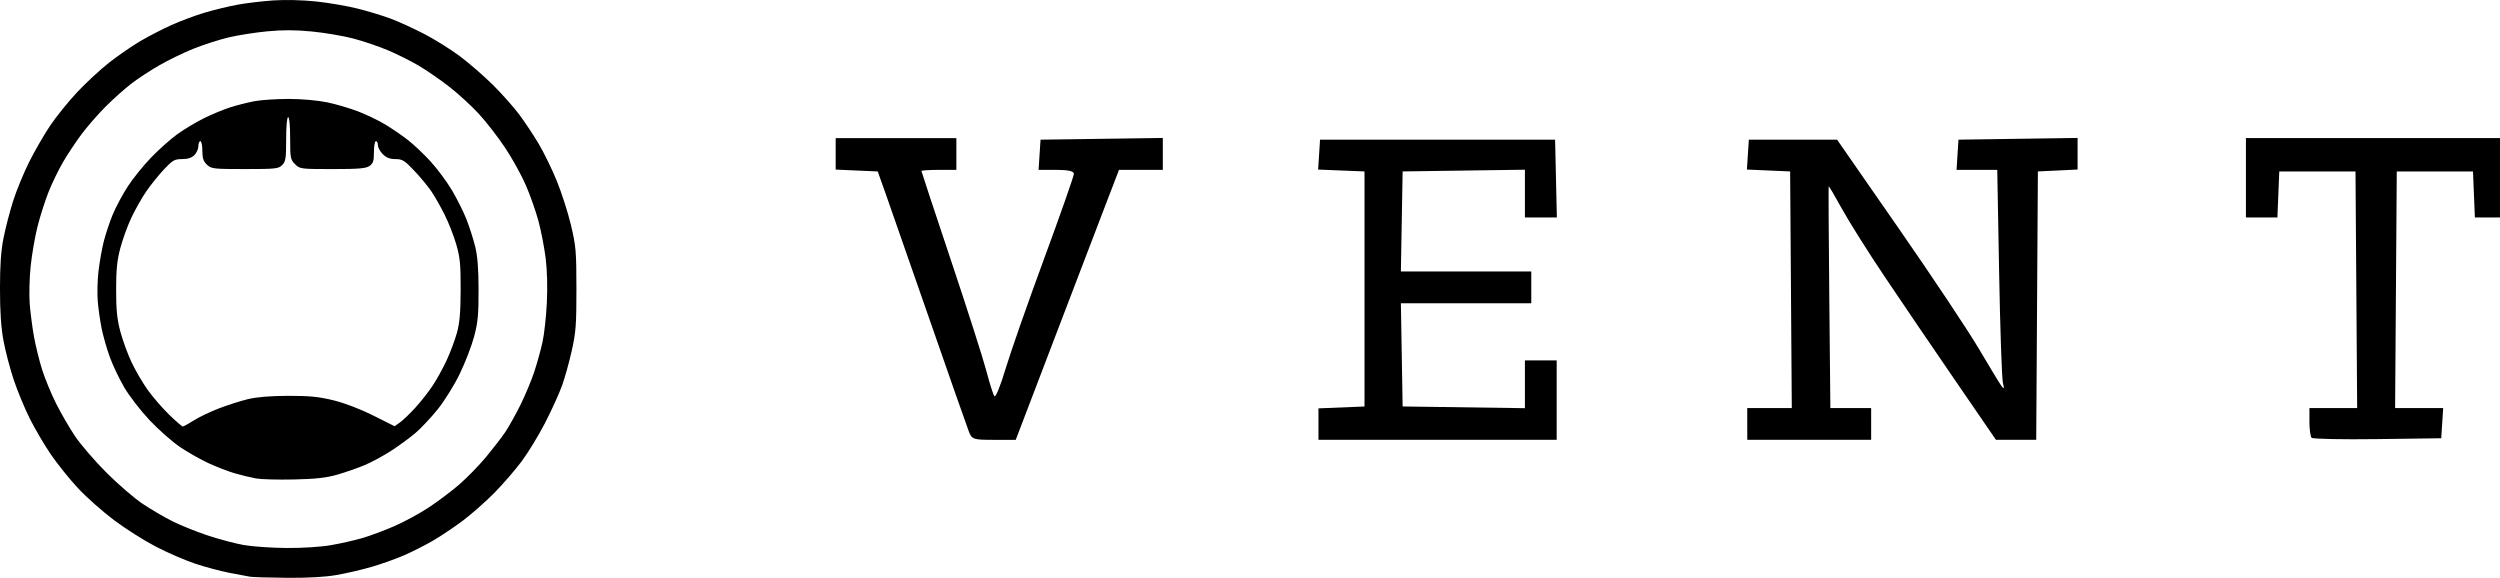
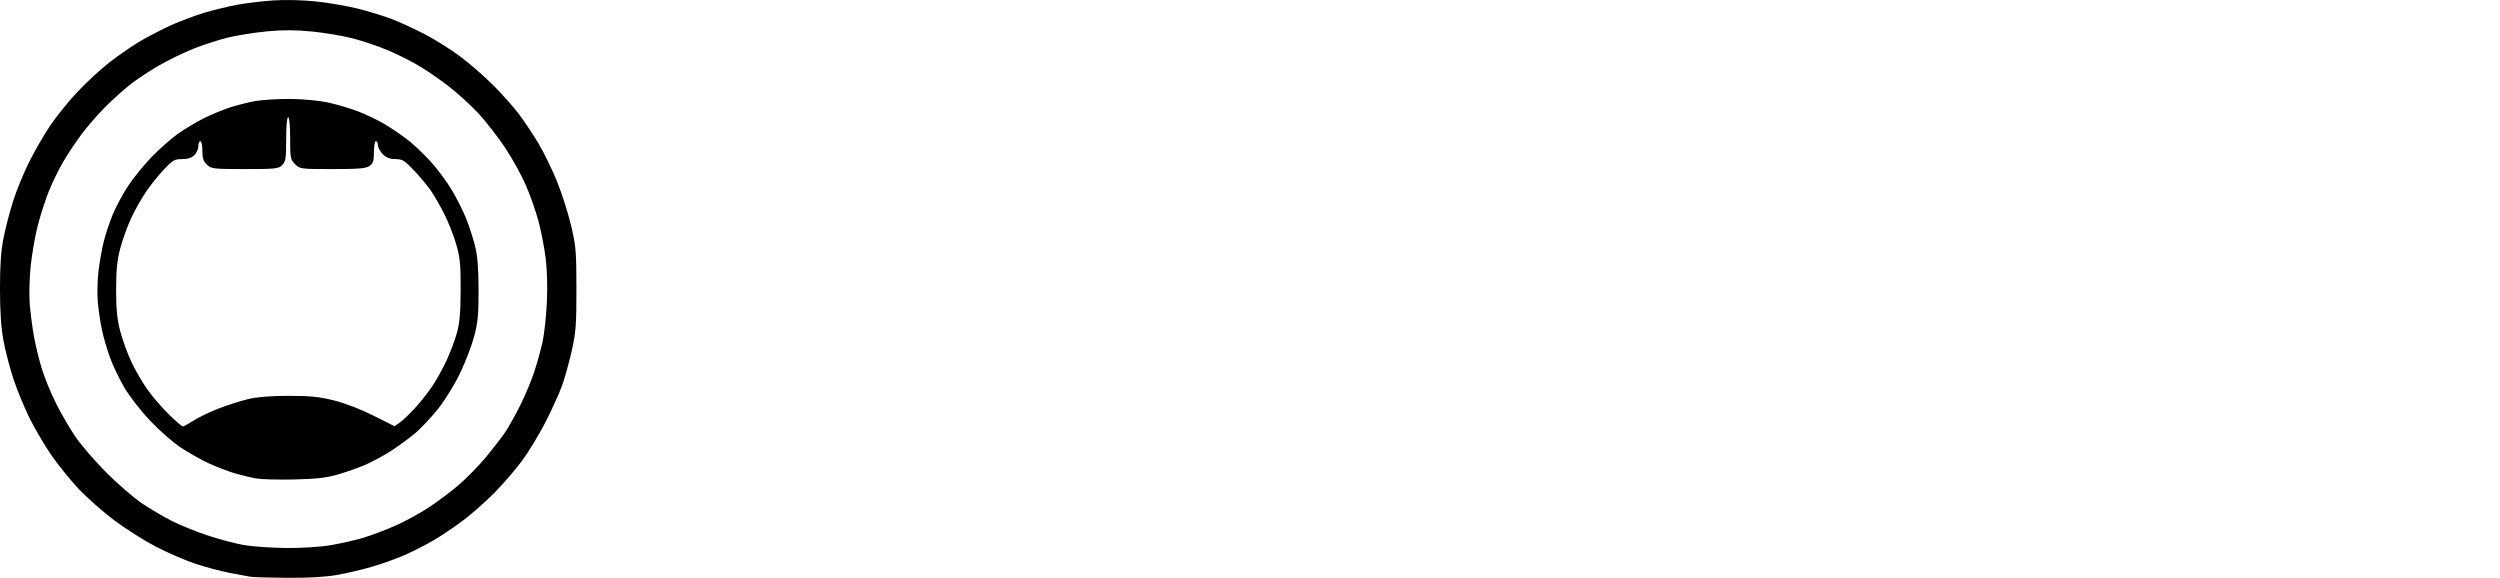
<svg xmlns="http://www.w3.org/2000/svg" xmlns:ns1="http://www.inkscape.org/namespaces/inkscape" xmlns:ns2="http://sodipodi.sourceforge.net/DTD/sodipodi-0.dtd" width="208.256mm" height="48.136mm" viewBox="0 0 208.256 48.136" version="1.1" id="svg1" xml:space="preserve" ns1:export-filename="vent.svg" ns1:export-xdpi="96" ns1:export-ydpi="96">
  <ns2:namedview id="namedview1" pagecolor="#ffffff" bordercolor="#000000" borderopacity="0.25" ns1:showpageshadow="2" ns1:pageopacity="0.0" ns1:pagecheckerboard="0" ns1:deskcolor="#d1d1d1" ns1:document-units="mm" ns1:zoom="0.4334127" ns1:cx="-158.04798" ns1:cy="189.19612" ns1:window-width="2072" ns1:window-height="677" ns1:window-x="12" ns1:window-y="1443" ns1:window-maximized="0" ns1:current-layer="layer1" />
  <defs id="defs1" />
  <g ns1:label="Layer 1" ns1:groupmode="layer" id="layer1" transform="translate(55.527,-217.891)">
    <path style="fill:#000000;stroke-width:0.628" d="m -34.682,265.935 c -0.229,-0.037 -1.014,-0.185 -1.745,-0.328 -0.731,-0.143 -2.003,-0.483 -2.826,-0.756 -0.823,-0.273 -2.293,-0.908 -3.268,-1.412 -0.974,-0.504 -2.556,-1.505 -3.513,-2.224 -0.958,-0.719 -2.312,-1.922 -3.01,-2.673 -0.697,-0.751 -1.706,-2.005 -2.241,-2.788 -0.535,-0.783 -1.324,-2.123 -1.753,-2.979 -0.429,-0.855 -1.033,-2.314 -1.344,-3.241 -0.31,-0.927 -0.695,-2.397 -0.855,-3.265 -0.201,-1.09 -0.291,-2.428 -0.291,-4.321 -6.91e-4,-1.967 0.083,-3.164 0.295,-4.232 0.163,-0.819 0.522,-2.203 0.798,-3.075 0.276,-0.872 0.876,-2.333 1.333,-3.247 0.457,-0.914 1.242,-2.275 1.744,-3.023 0.502,-0.749 1.515,-2.006 2.253,-2.794 0.737,-0.788 1.952,-1.91 2.699,-2.494 0.747,-0.583 1.914,-1.386 2.594,-1.783 0.679,-0.397 1.833,-0.992 2.565,-1.322 0.731,-0.33 1.965,-0.791 2.742,-1.024 0.777,-0.233 2.011,-0.534 2.742,-0.668 0.731,-0.134 2.078,-0.296 2.992,-0.359 1.001,-0.069 2.422,-0.035 3.574,0.086 1.051,0.111 2.621,0.381 3.487,0.6 0.867,0.219 2.101,0.595 2.742,0.835 0.642,0.24 1.888,0.809 2.77,1.265 0.882,0.456 2.231,1.299 2.999,1.875 0.767,0.576 2,1.648 2.739,2.382 0.739,0.734 1.719,1.836 2.177,2.448 0.458,0.612 1.192,1.715 1.63,2.451 0.438,0.736 1.122,2.14 1.52,3.119 0.398,0.98 0.925,2.63 1.172,3.667 0.41,1.726 0.449,2.175 0.452,5.293 0.003,2.971 -0.047,3.629 -0.385,5.139 -0.213,0.952 -0.576,2.261 -0.807,2.909 -0.231,0.647 -0.863,2.04 -1.404,3.094 -0.542,1.055 -1.431,2.513 -1.975,3.241 -0.544,0.728 -1.57,1.911 -2.28,2.63 -0.71,0.718 -1.871,1.744 -2.581,2.279 -0.71,0.535 -1.829,1.288 -2.487,1.672 -0.658,0.384 -1.76,0.943 -2.449,1.242 -0.689,0.298 -1.906,0.732 -2.705,0.963 -0.799,0.231 -2.108,0.535 -2.909,0.675 -0.953,0.167 -2.375,0.247 -4.116,0.233 -1.463,-0.012 -2.846,-0.053 -3.075,-0.09 z m 6.751,-2.636 c 0.812,-0.141 1.992,-0.409 2.623,-0.596 0.631,-0.187 1.805,-0.625 2.609,-0.974 0.804,-0.349 2.083,-1.039 2.842,-1.535 0.759,-0.496 1.919,-1.367 2.578,-1.936 0.659,-0.569 1.674,-1.611 2.256,-2.315 0.582,-0.704 1.292,-1.624 1.577,-2.045 0.285,-0.421 0.851,-1.43 1.257,-2.244 0.406,-0.813 0.934,-2.077 1.174,-2.808 0.24,-0.731 0.549,-1.853 0.688,-2.493 0.138,-0.64 0.298,-2.105 0.354,-3.256 0.063,-1.292 0.025,-2.706 -0.099,-3.698 -0.111,-0.883 -0.379,-2.267 -0.595,-3.075 -0.216,-0.808 -0.687,-2.151 -1.047,-2.985 -0.359,-0.834 -1.142,-2.25 -1.74,-3.147 -0.597,-0.897 -1.591,-2.177 -2.209,-2.844 -0.617,-0.667 -1.728,-1.682 -2.468,-2.255 -0.74,-0.574 -1.878,-1.357 -2.53,-1.741 -0.651,-0.384 -1.809,-0.961 -2.572,-1.283 -0.763,-0.322 -2.064,-0.761 -2.89,-0.976 -0.826,-0.215 -2.362,-0.475 -3.412,-0.578 -1.371,-0.135 -2.424,-0.139 -3.737,-0.014 -1.005,0.096 -2.461,0.326 -3.235,0.512 -0.774,0.186 -2.075,0.605 -2.89,0.931 -0.815,0.326 -2.099,0.948 -2.852,1.381 -0.753,0.433 -1.809,1.126 -2.346,1.54 -0.537,0.414 -1.492,1.267 -2.122,1.895 -0.63,0.629 -1.536,1.667 -2.014,2.307 -0.477,0.64 -1.173,1.687 -1.546,2.327 -0.373,0.64 -0.914,1.755 -1.202,2.479 -0.288,0.724 -0.701,2.013 -0.917,2.865 -0.216,0.852 -0.476,2.355 -0.577,3.338 -0.101,0.984 -0.137,2.387 -0.079,3.118 0.057,0.731 0.216,1.956 0.353,2.722 0.137,0.766 0.44,2 0.673,2.742 0.233,0.743 0.753,2.009 1.156,2.814 0.402,0.805 1.116,2.039 1.587,2.742 0.471,0.703 1.648,2.071 2.616,3.04 0.969,0.969 2.322,2.136 3.008,2.595 0.686,0.459 1.796,1.11 2.467,1.448 0.671,0.338 1.984,0.87 2.918,1.182 0.934,0.312 2.292,0.675 3.018,0.807 0.726,0.131 2.339,0.245 3.584,0.253 1.359,0.009 2.854,-0.087 3.74,-0.241 z m -6.281,-5.555 c -0.427,-0.077 -1.212,-0.267 -1.745,-0.421 -0.533,-0.154 -1.511,-0.53 -2.173,-0.835 -0.662,-0.305 -1.731,-0.908 -2.374,-1.34 -0.644,-0.432 -1.785,-1.434 -2.536,-2.227 -0.751,-0.793 -1.712,-2.034 -2.136,-2.758 -0.424,-0.724 -0.971,-1.876 -1.216,-2.561 -0.244,-0.684 -0.544,-1.731 -0.665,-2.327 -0.121,-0.596 -0.267,-1.607 -0.324,-2.246 -0.057,-0.64 -0.031,-1.782 0.058,-2.538 0.089,-0.756 0.286,-1.872 0.438,-2.479 0.152,-0.607 0.487,-1.613 0.743,-2.234 0.256,-0.622 0.818,-1.675 1.249,-2.341 0.431,-0.666 1.315,-1.761 1.965,-2.434 0.65,-0.673 1.632,-1.546 2.182,-1.94 0.55,-0.394 1.523,-0.979 2.161,-1.3 0.638,-0.321 1.633,-0.735 2.211,-0.922 0.578,-0.186 1.513,-0.423 2.078,-0.526 0.565,-0.103 1.85,-0.185 2.856,-0.183 1.04,0.002 2.402,0.123 3.158,0.28 0.731,0.152 1.895,0.493 2.585,0.759 0.691,0.266 1.7,0.751 2.244,1.078 0.544,0.327 1.389,0.903 1.878,1.28 0.489,0.377 1.354,1.195 1.922,1.817 0.568,0.622 1.373,1.71 1.79,2.418 0.417,0.708 0.954,1.784 1.193,2.392 0.239,0.608 0.563,1.617 0.72,2.244 0.204,0.817 0.286,1.844 0.289,3.632 0.004,2.078 -0.059,2.729 -0.374,3.906 -0.208,0.777 -0.747,2.172 -1.197,3.101 -0.452,0.932 -1.272,2.251 -1.831,2.946 -0.557,0.692 -1.4,1.588 -1.875,1.99 -0.474,0.403 -1.386,1.069 -2.026,1.481 -0.64,0.412 -1.623,0.942 -2.184,1.178 -0.561,0.236 -1.571,0.589 -2.244,0.785 -0.938,0.273 -1.786,0.369 -3.634,0.412 -1.326,0.03 -2.759,-0.008 -3.186,-0.086 z m -5.179,-4.827 c 0.433,-0.275 1.372,-0.725 2.086,-1 0.714,-0.275 1.801,-0.623 2.417,-0.773 0.749,-0.182 1.863,-0.274 3.364,-0.278 1.782,-0.004 2.56,0.073 3.781,0.373 0.932,0.229 2.236,0.728 3.313,1.268 l 1.776,0.89 0.45,-0.321 c 0.248,-0.176 0.82,-0.726 1.273,-1.221 0.452,-0.495 1.103,-1.323 1.446,-1.839 0.343,-0.517 0.872,-1.477 1.175,-2.135 0.303,-0.657 0.686,-1.682 0.85,-2.276 0.223,-0.809 0.3,-1.707 0.306,-3.574 0.006,-2.11 -0.05,-2.692 -0.368,-3.788 -0.206,-0.712 -0.646,-1.834 -0.978,-2.493 -0.331,-0.659 -0.832,-1.535 -1.112,-1.946 -0.28,-0.411 -0.918,-1.178 -1.416,-1.704 -0.801,-0.845 -0.982,-0.956 -1.554,-0.956 -0.465,0 -0.762,-0.115 -1.055,-0.408 -0.224,-0.224 -0.408,-0.561 -0.408,-0.748 0,-0.187 -0.075,-0.34 -0.166,-0.34 -0.091,0 -0.166,0.407 -0.166,0.905 0,0.747 -0.065,0.95 -0.369,1.163 -0.298,0.209 -0.896,0.259 -3.082,0.259 -2.659,0 -2.721,-0.008 -3.121,-0.408 -0.382,-0.382 -0.408,-0.521 -0.408,-2.161 0,-1.058 -0.066,-1.753 -0.166,-1.753 -0.101,0 -0.166,0.72 -0.166,1.828 0,1.607 -0.04,1.869 -0.332,2.161 -0.306,0.306 -0.554,0.332 -3.106,0.332 -2.619,0 -2.795,-0.02 -3.158,-0.361 -0.299,-0.281 -0.385,-0.54 -0.385,-1.163 0,-0.441 -0.075,-0.802 -0.166,-0.802 -0.091,0 -0.166,0.187 -0.166,0.416 0,0.229 -0.15,0.565 -0.332,0.748 -0.227,0.227 -0.554,0.332 -1.03,0.332 -0.627,0 -0.781,0.089 -1.518,0.873 -0.451,0.48 -1.115,1.307 -1.476,1.838 -0.361,0.531 -0.911,1.503 -1.222,2.161 -0.311,0.657 -0.726,1.794 -0.92,2.525 -0.275,1.032 -0.354,1.813 -0.354,3.49 0,1.678 0.079,2.458 0.354,3.49 0.195,0.731 0.617,1.884 0.938,2.562 0.321,0.678 0.924,1.709 1.341,2.293 0.416,0.583 1.215,1.506 1.775,2.051 0.56,0.544 1.075,0.99 1.144,0.99 0.069,0 0.481,-0.225 0.914,-0.5 z" id="path2" ns2:nodetypes="ssssssssssssssssssssssssssssssssssssssssssscscsssssssssssssssssssscsssssssssssssssssssscccsssssssssssssssssscssssssssssssssssssssssssscssssssssssssssssscssssssssssssssssssssss" />
-     <path d="m 25.168,253.804 c -0.156,-0.4 -1.649,-4.657 -3.317,-9.459 -1.669,-4.802 -3.31,-9.505 -3.647,-10.451 l -0.613,-1.72 -1.752,-0.078 -1.752,-0.078 v -1.311 -1.311 h 5.027 5.027 v 1.323 1.323 h -1.455 c -0.8,0 -1.455,0.043 -1.455,0.095 0,0.052 1.112,3.416 2.47,7.474 1.359,4.058 2.687,8.212 2.952,9.231 0.265,1.019 0.563,1.946 0.661,2.06 0.099,0.114 0.51,-0.898 0.913,-2.249 0.404,-1.351 1.852,-5.493 3.219,-9.203 1.366,-3.711 2.484,-6.896 2.484,-7.078 1.2e-4,-0.225 -0.47,-0.331 -1.47,-0.331 h -1.47 l 0.081,-1.257 0.081,-1.257 5.093,-0.072 5.093,-0.072 v 1.329 1.329 h -1.825 -1.825 l -1.042,2.712 c -0.573,1.492 -2.508,6.552 -4.301,11.245 l -3.259,8.533 h -1.819 c -1.739,0 -1.831,-0.032 -2.102,-0.728 z m 29.136,-0.584 v -1.311 l 1.918,-0.078 1.918,-0.078 v -9.79 -9.79 l -1.932,-0.078 -1.932,-0.078 0.08,-1.245 0.08,-1.245 h 9.79 9.79 l 0.074,3.241 0.074,3.241 h -1.331 -1.331 v -1.99 -1.99 l -5.093,0.072 -5.093,0.072 -0.073,4.167 -0.073,4.167 h 5.431 5.431 v 1.323 1.323 h -5.431 -5.431 l 0.073,4.299 0.073,4.299 5.093,0.072 5.093,0.072 v -1.99 -1.99 h 1.323 1.323 v 3.307 3.307 h -9.922 -9.922 z m 35.719,-0.012 v -1.323 h 1.855 1.855 l -0.069,-9.856 -0.069,-9.856 -1.8,-0.079 -1.8,-0.079 0.08,-1.244 0.08,-1.244 h 3.675 3.675 l 5.107,7.353 c 2.809,4.044 5.823,8.569 6.698,10.054 0.875,1.485 1.721,2.879 1.879,3.098 0.227,0.313 0.254,0.257 0.129,-0.265 -0.087,-0.364 -0.229,-4.501 -0.314,-9.194 l -0.155,-8.533 h -1.696 -1.696 l 0.081,-1.257 0.081,-1.257 4.961,-0.072 4.961,-0.072 v 1.316 1.316 l -1.654,0.079 -1.654,0.079 -0.069,11.179 -0.069,11.179 h -1.677 -1.677 l -3.405,-4.961 c -1.873,-2.729 -4.523,-6.628 -5.889,-8.665 -1.367,-2.037 -2.962,-4.573 -3.545,-5.635 -0.583,-1.062 -1.077,-1.896 -1.097,-1.852 -0.02,0.043 0.003,4.217 0.052,9.273 l 0.089,9.194 h 1.699 1.699 v 1.323 1.323 h -5.159 -5.159 z m 47.013,1.152 c -0.1,-0.1 -0.182,-0.698 -0.182,-1.328 v -1.147 h 1.988 1.988 l -0.069,-9.856 -0.069,-9.856 h -3.175 -3.175 l -0.078,1.918 -0.078,1.918 h -1.311 -1.311 v -3.307 -3.307 h 10.583 10.583 v 3.307 3.307 h -1.047 -1.047 l -0.078,-1.918 -0.078,-1.918 h -3.175 -3.175 l -0.069,9.856 -0.069,9.856 h 2.002 2.002 l -0.081,1.257 -0.081,1.257 -5.308,0.071 c -2.92,0.039 -5.39,-0.01 -5.49,-0.11 z" style="fill:#000000" id="path1" />
  </g>
</svg>